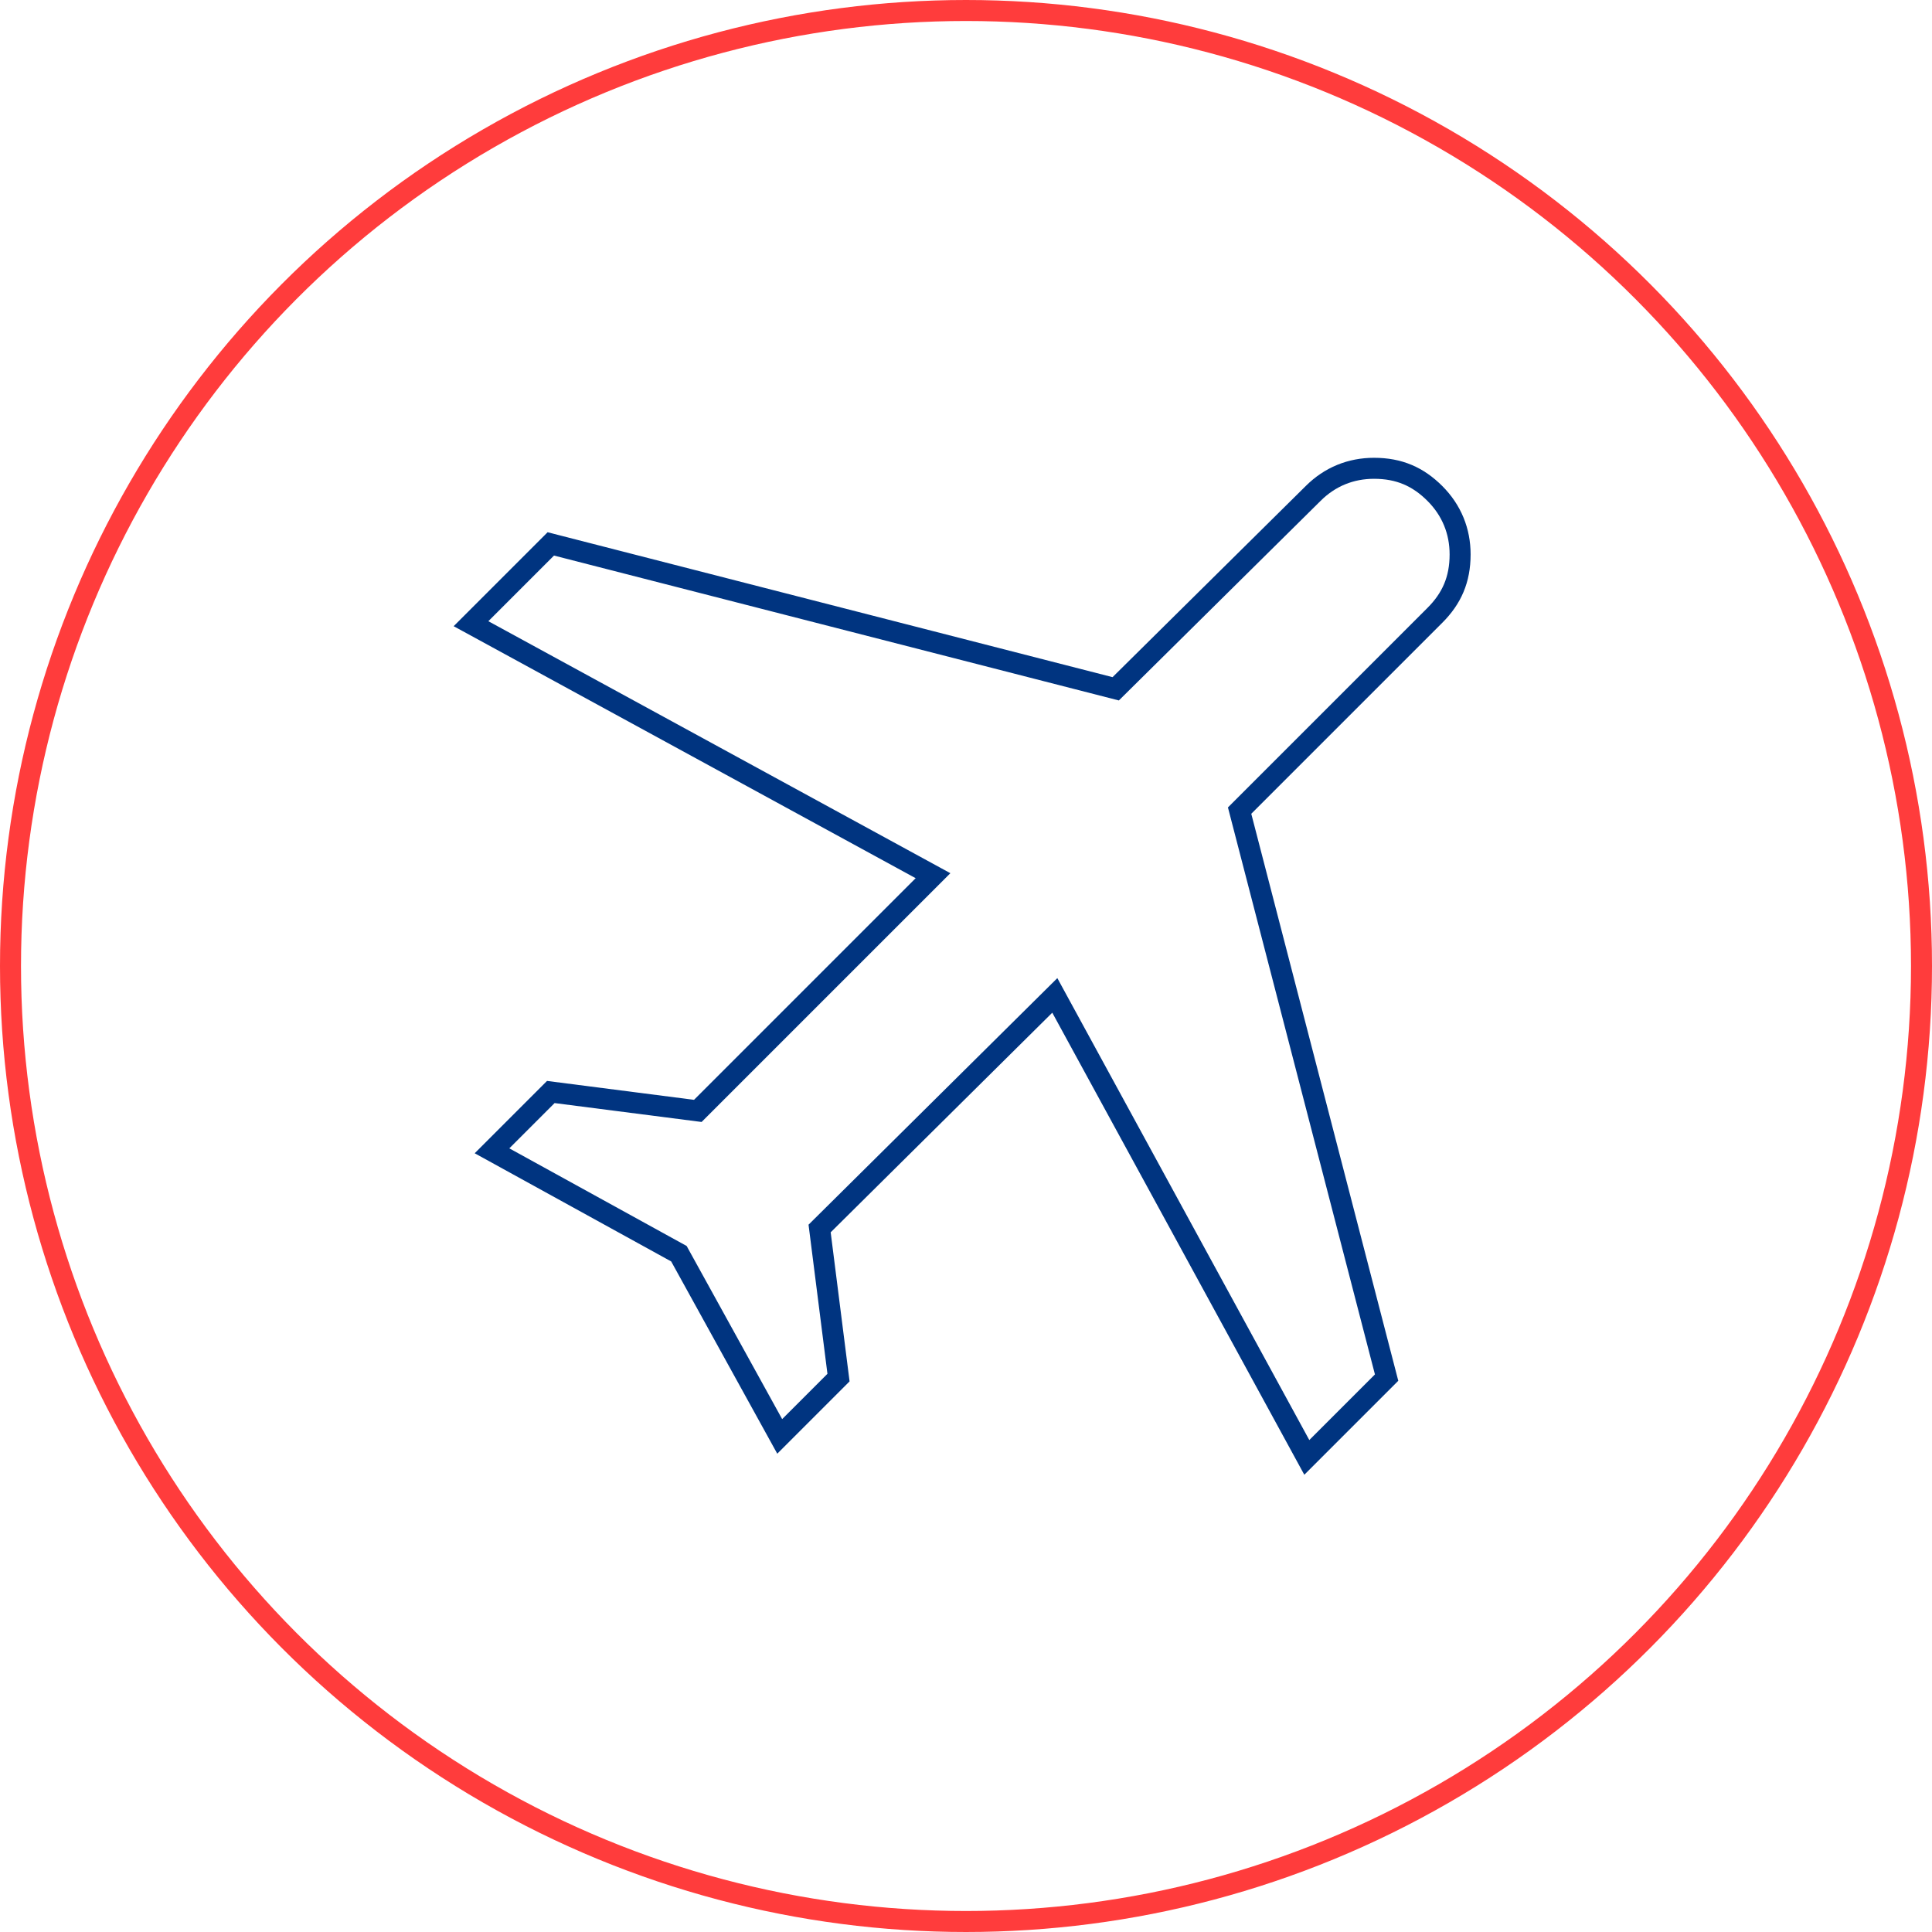
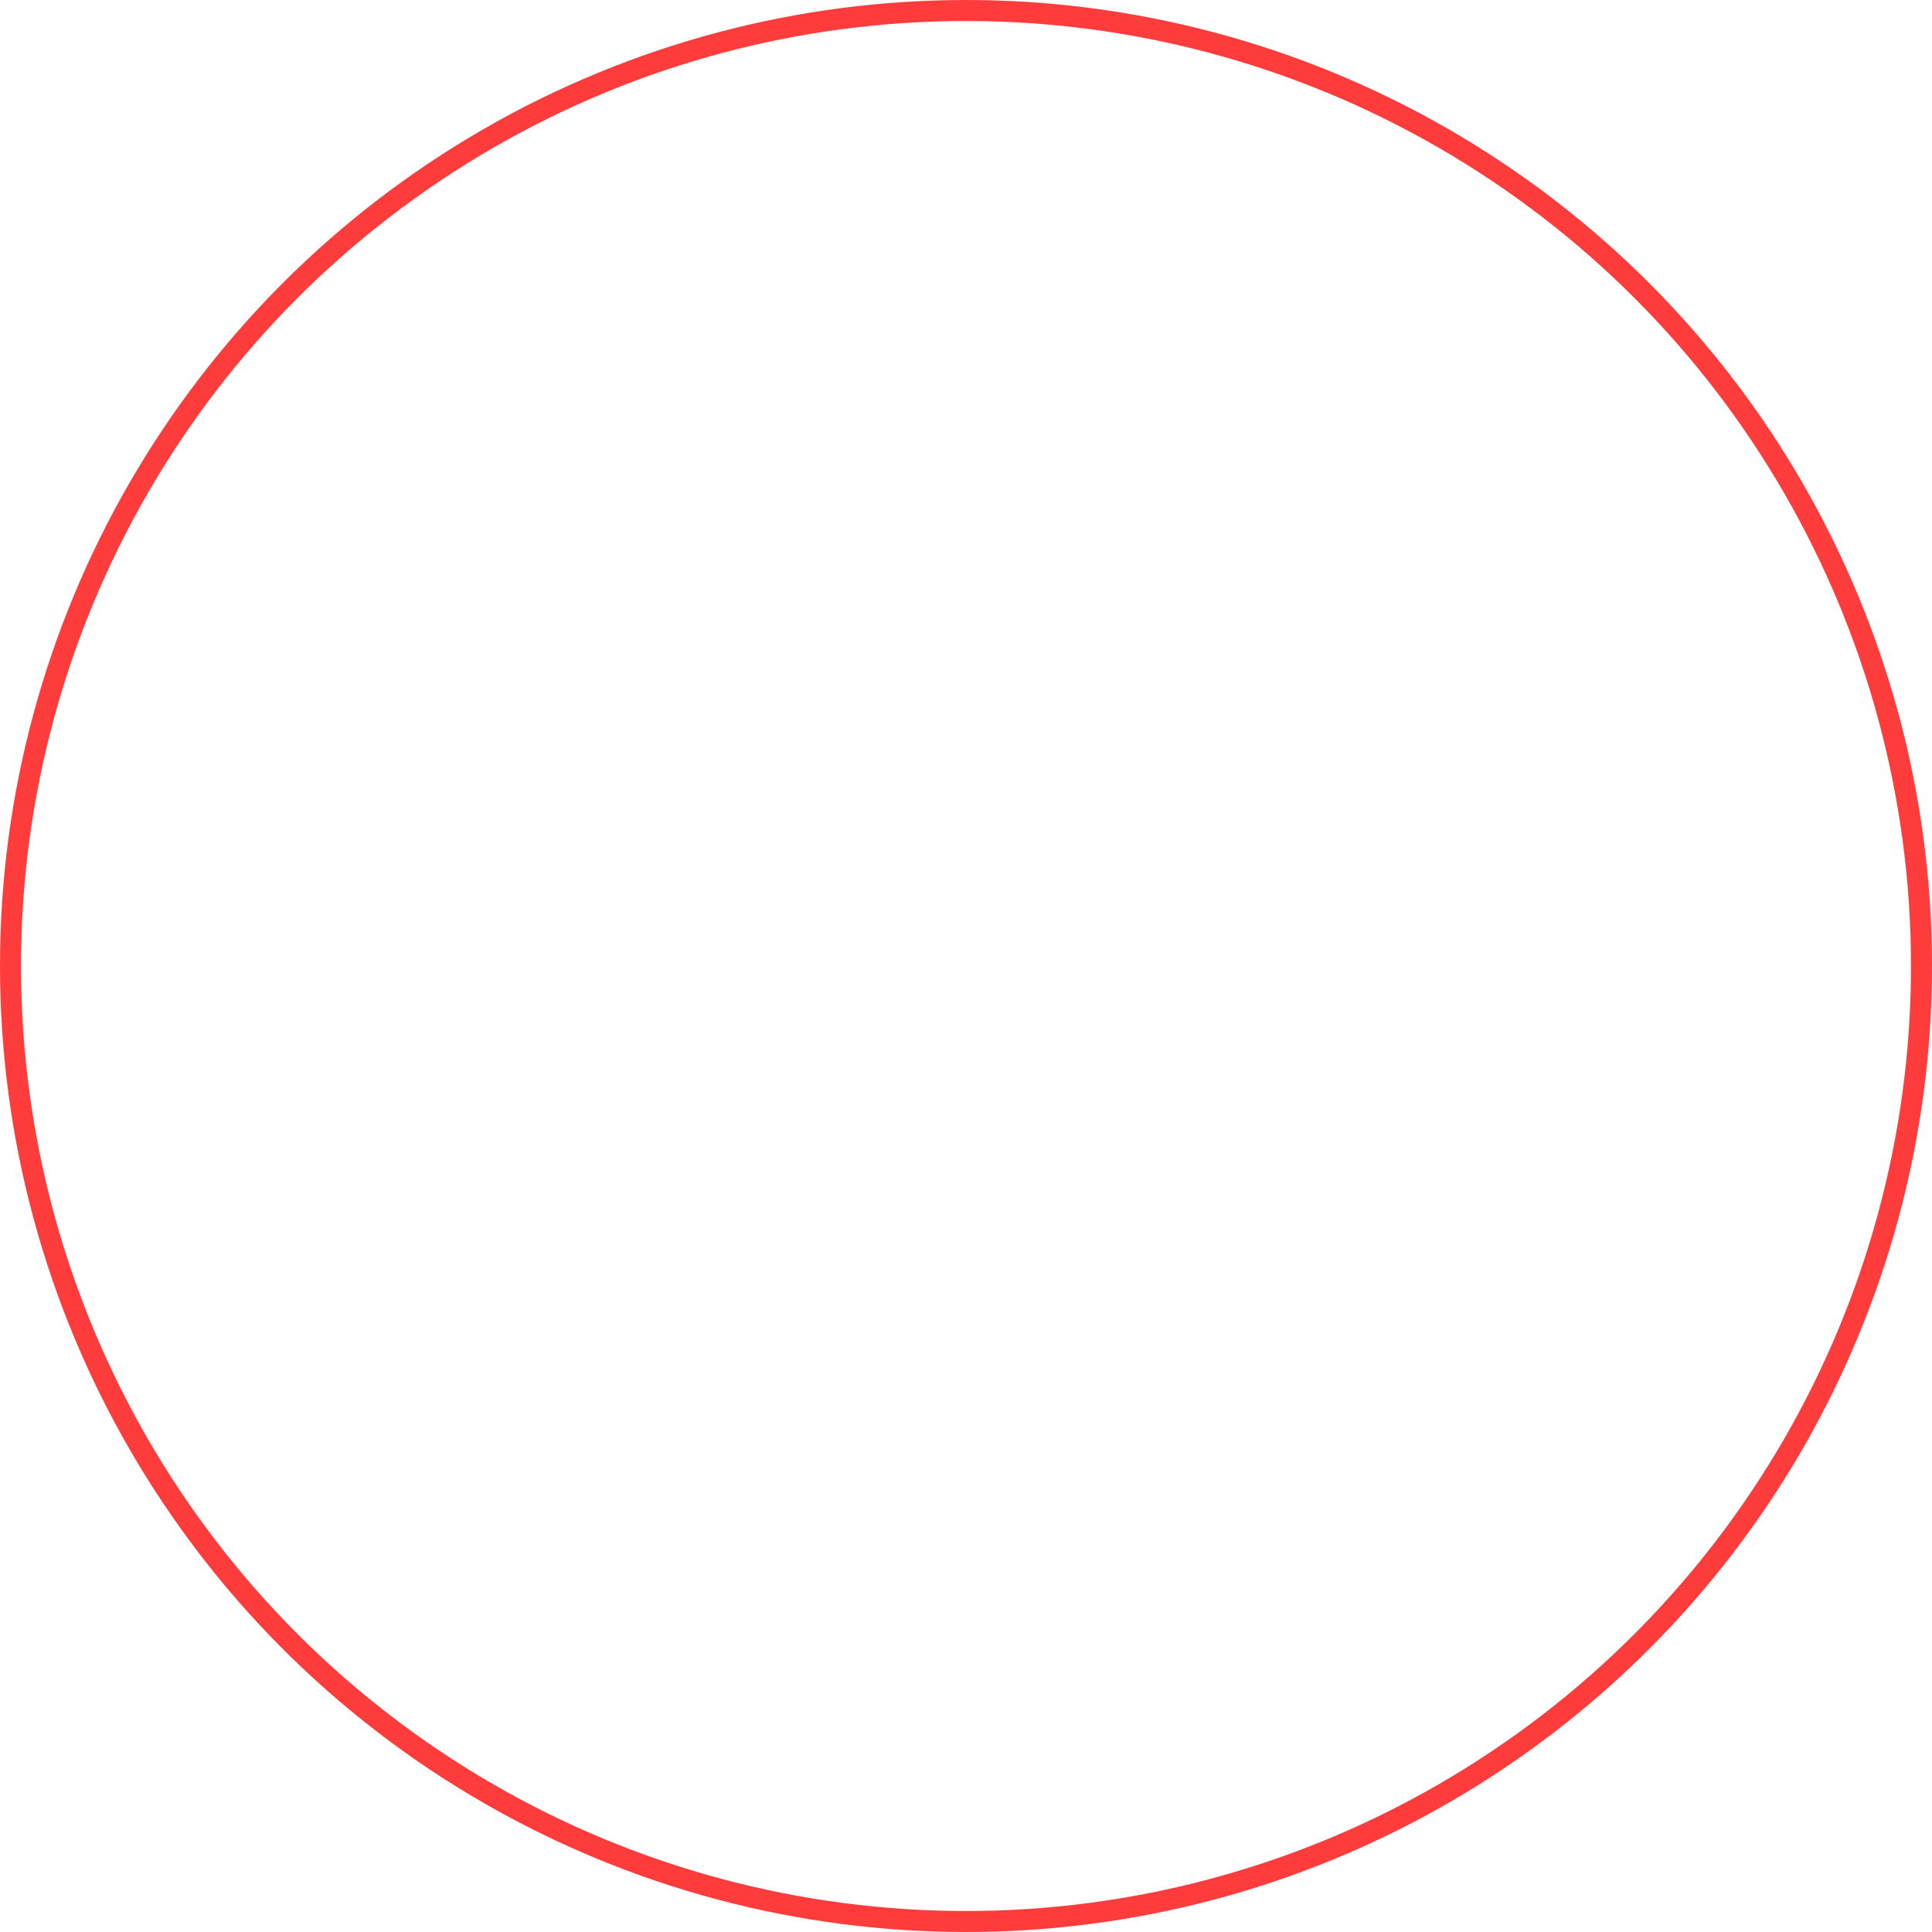
<svg xmlns="http://www.w3.org/2000/svg" version="1.1" id="Ebene_1" x="0px" y="0px" width="92px" height="92px" viewBox="0 0 92 92" style="enable-background:new 0 0 92 92;" xml:space="preserve">
  <style type="text/css">
	.st0{fill:none;stroke:#FF3C3C;}
	.st1{fill:none;stroke:#003480;}
</style>
  <g id="Gruppe_5838" transform="translate(-524.571 -6430)">
    <g id="Ellipse_30" transform="translate(524.571 6430)">
      <circle id="Ellipse_45" class="st0" cx="46" cy="46" r="45.5" />
    </g>
-     <path class="st1" d="M556.9,6489.7l-8.9-4.9l2.8-2.8l7,0.9l11.2-11.2l-22-12l3.8-3.8l26.9,6.9l9.4-9.3c0.8-0.8,1.8-1.2,2.9-1.2   c1.2,0,2.1,0.4,2.9,1.2s1.2,1.8,1.2,2.9c0,1.2-0.4,2.1-1.2,2.9l-9.3,9.3l7,27l-3.8,3.8l-12-22l-11.2,11.1l0.9,7.1l-2.8,2.8   L556.9,6489.7z" />
  </g>
</svg>